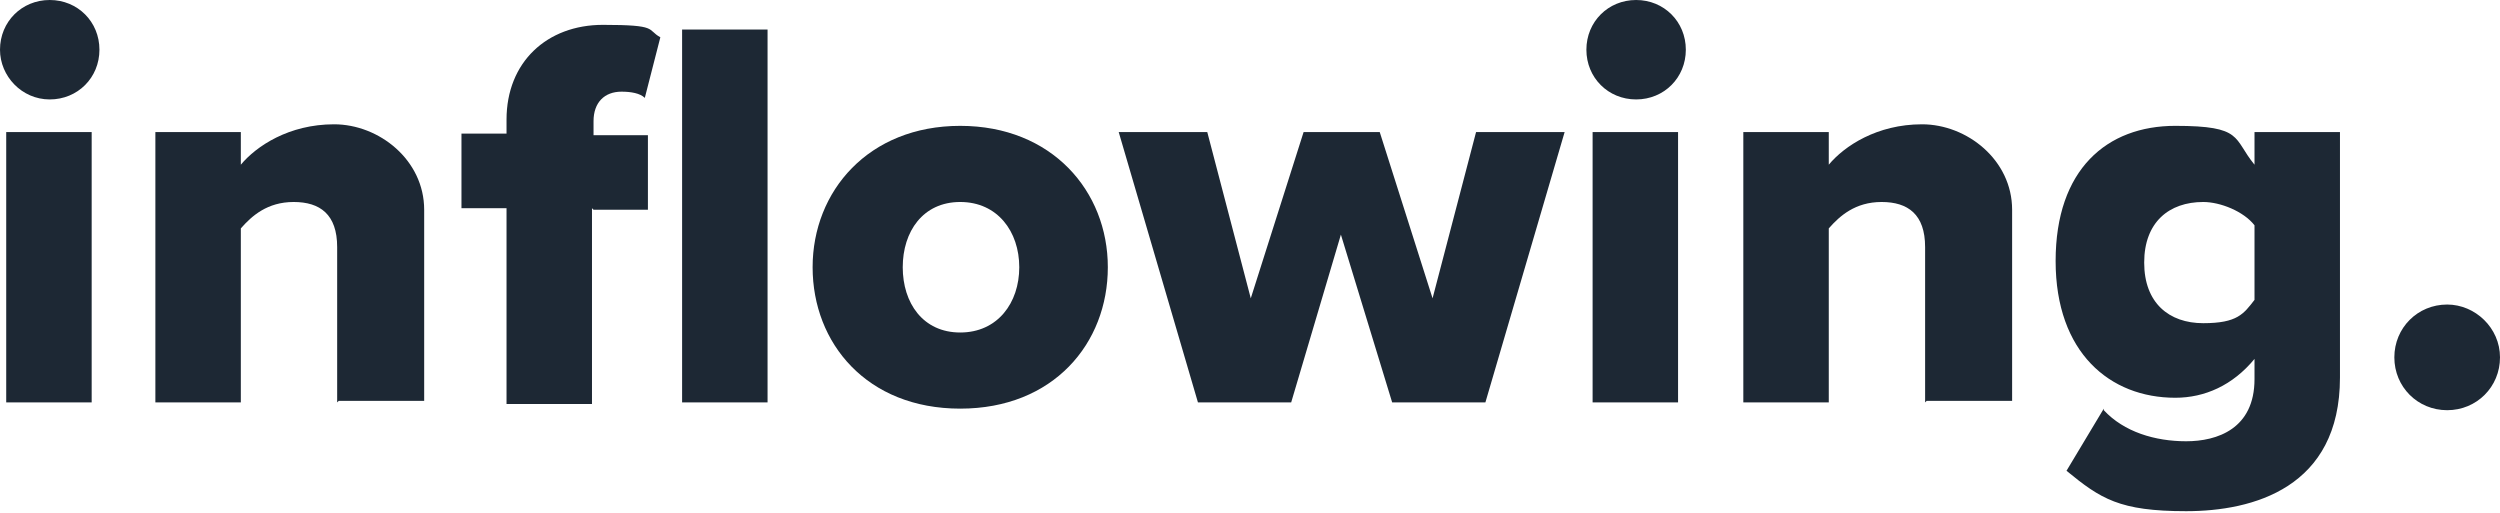
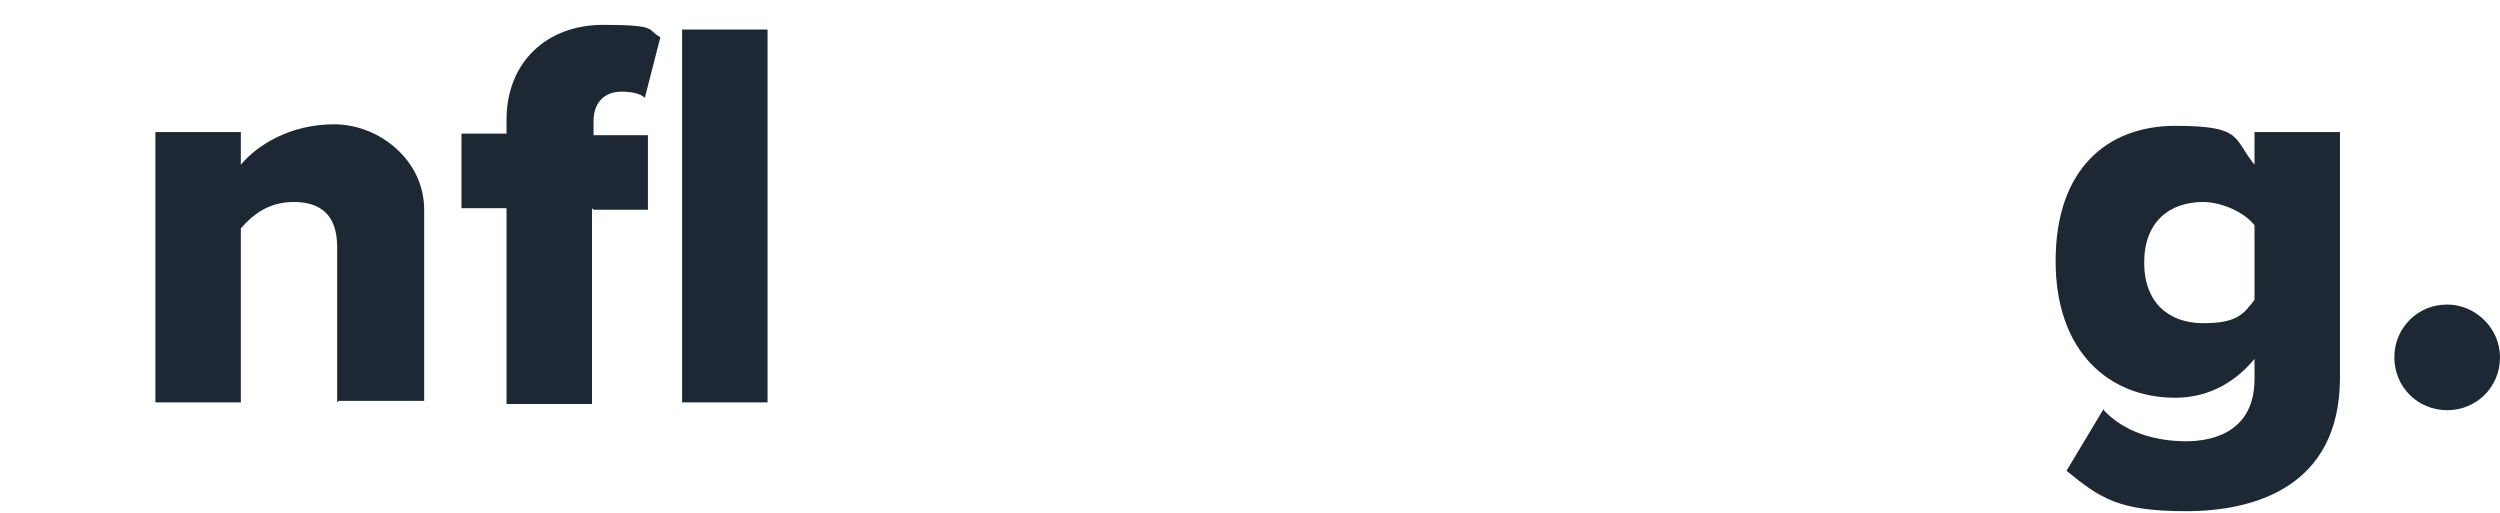
<svg xmlns="http://www.w3.org/2000/svg" id="Layer_1" version="1.1" viewBox="0 0 160.9 33">
  <defs>
    <style>
      .st0 {
        fill: #1d2834;
      }
    </style>
  </defs>
-   <path class="st0" d="M0,3.2C0,1.4,1.4,0,3.2,0s3.2,1.4,3.2,3.2-1.4,3.2-3.2,3.2S0,4.9,0,3.2ZM.4,25.9V8.5h5.5v17.4H.4Z" />
  <path class="st0" d="M21.7,25.9v-10c0-2.1-1.1-2.9-2.8-2.9s-2.7.9-3.4,1.7v11.2h-5.5V8.5h5.5v2.1c1-1.2,3.1-2.6,6-2.6s5.8,2.3,5.8,5.5v12.3h-5.5Z" />
  <path class="st0" d="M38.1,13.4v12.6h-5.5v-12.6h-2.9v-4.8h2.9v-.9c0-3.7,2.6-6.1,6.2-6.1s2.8.3,3.7.8l-1,3.9c-.3-.3-.9-.4-1.5-.4-1.1,0-1.8.7-1.8,1.9v.9h3.5v4.8h-3.5ZM43.9,25.9V1.9h5.5v24h-5.5Z" />
-   <path class="st0" d="M52.3,17.2c0-4.9,3.6-9.1,9.5-9.1s9.5,4.2,9.5,9.1-3.5,9.1-9.5,9.1-9.5-4.2-9.5-9.1ZM65.6,17.2c0-2.3-1.4-4.2-3.8-4.2s-3.7,1.9-3.7,4.2,1.3,4.2,3.7,4.2,3.8-1.9,3.8-4.2Z" />
-   <path class="st0" d="M89.6,25.9l-3.3-10.8-3.2,10.8h-6l-5.1-17.4h5.7l2.8,10.7,3.4-10.7h4.9l3.4,10.7,2.8-10.7h5.7l-5.1,17.4h-6Z" />
-   <path class="st0" d="M102.1,3.2c0-1.8,1.4-3.2,3.2-3.2s3.2,1.4,3.2,3.2-1.4,3.2-3.2,3.2-3.2-1.4-3.2-3.2ZM102.5,25.9V8.5h5.5v17.4h-5.5Z" />
-   <path class="st0" d="M123.9,25.9v-10c0-2.1-1.1-2.9-2.8-2.9s-2.7.9-3.4,1.7v11.2h-5.5V8.5h5.5v2.1c1-1.2,3.1-2.6,6-2.6s5.8,2.3,5.8,5.5v12.3h-5.5Z" />
  <path class="st0" d="M135.4,26.4c1.3,1.4,3.3,2,5.3,2s4.4-.8,4.4-4v-1.3c-1.4,1.7-3.2,2.5-5.1,2.5-4.2,0-7.7-2.9-7.7-8.8s3.3-8.7,7.7-8.7,3.7.8,5.1,2.5v-2.1h5.5v15.8c0,7.1-5.6,8.6-9.9,8.6s-5.5-.8-7.7-2.6l2.4-4ZM145.1,14.5c-.7-.9-2.2-1.5-3.3-1.5-2.2,0-3.8,1.3-3.8,3.9s1.6,3.9,3.8,3.9,2.6-.6,3.3-1.5v-4.6Z" />
  <path class="st0" d="M157.5,19.6c1.8,0,3.4,1.5,3.4,3.4s-1.5,3.4-3.4,3.4-3.4-1.5-3.4-3.4,1.5-3.4,3.4-3.4Z" />
</svg>